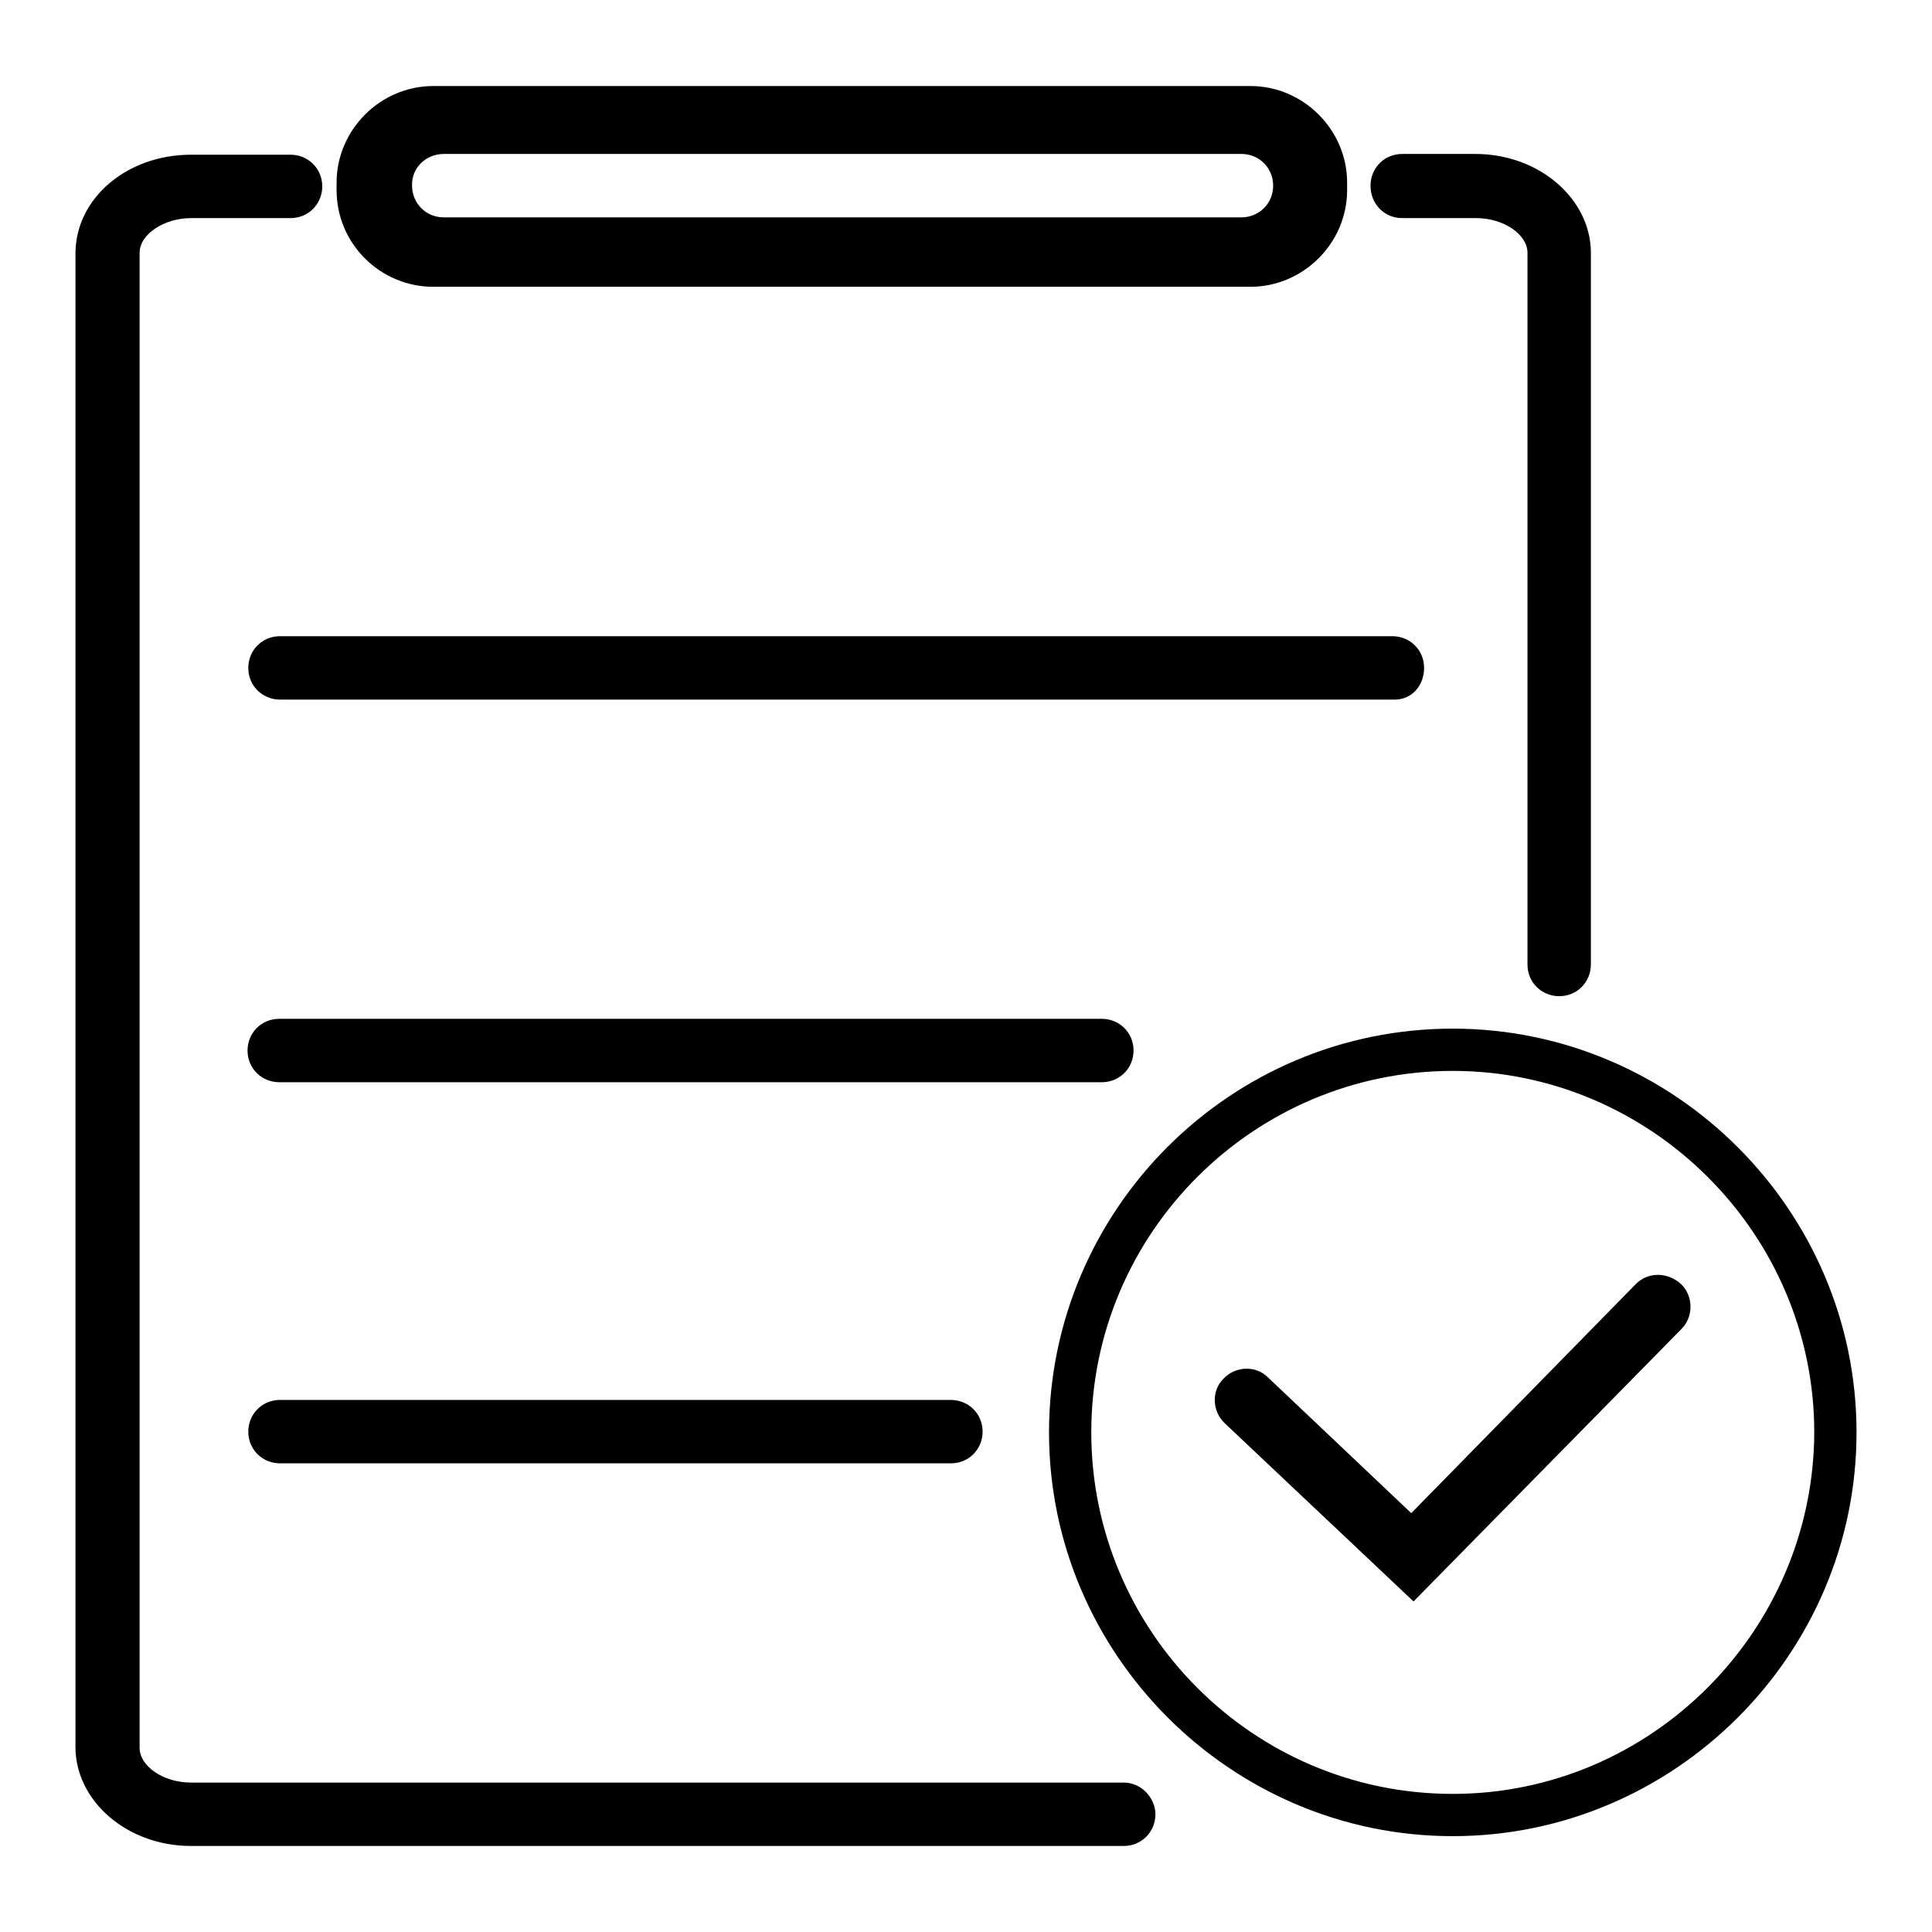
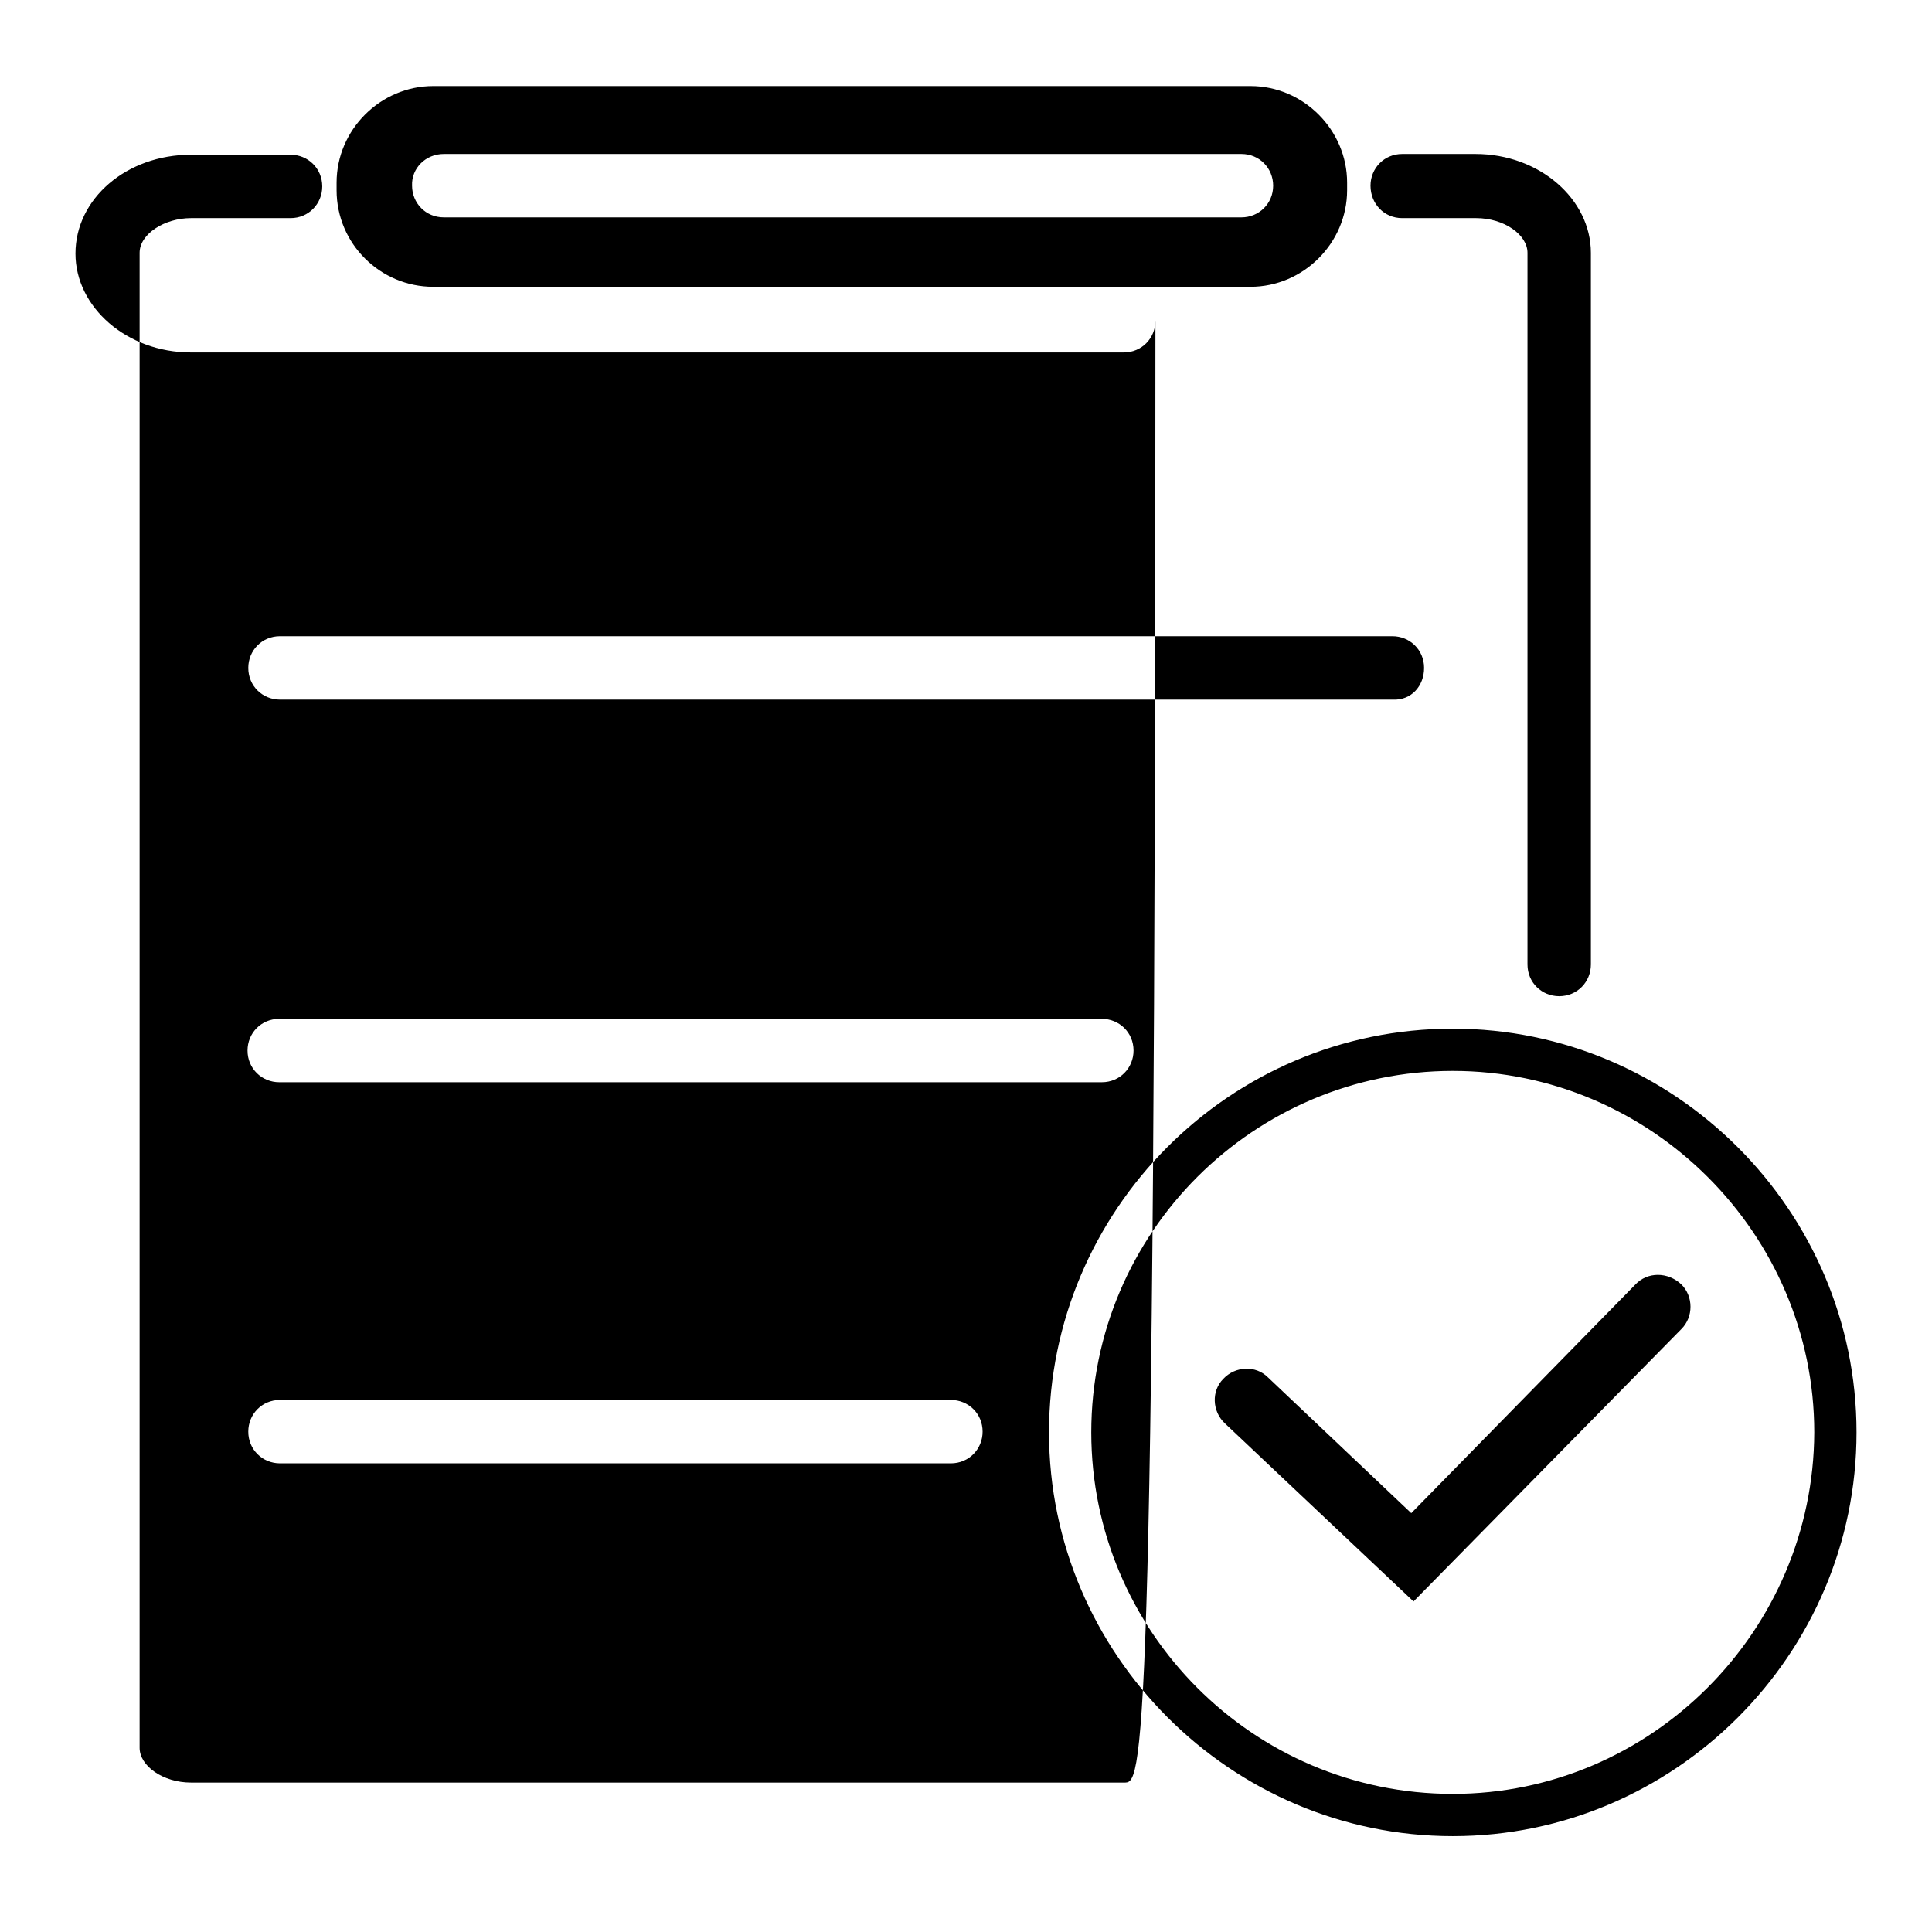
<svg xmlns="http://www.w3.org/2000/svg" version="1.1" x="0px" y="0px" viewBox="0 0 256 256" enable-background="new 0 0 256 256" xml:space="preserve">
  <g>
-     <path fill="#000000" d="M148.9,236.2H25.3c-3.7,0-6.8-2.2-6.8-4.6V33.5c0-2.5,3.3-4.6,6.8-4.6h13.2c2.4,0,4.2-1.9,4.2-4.2 c0-2.4-1.9-4.2-4.2-4.2H25.3c-8.5,0-15.3,5.8-15.3,13.1v197.9c0,7.1,6.8,13.1,15.3,13.1h123.6c2.4,0,4.2-1.9,4.2-4.2 C153.1,238.3,151.3,236.2,148.9,236.2z M185.8,28.9h9.8c3.7,0,6.8,2.2,6.8,4.6v94.3c0,2.4,1.9,4.2,4.2,4.2c2.4,0,4.2-1.9,4.2-4.2 V33.5c0-7.1-6.8-13.1-15.3-13.1h-9.7c-2.4,0-4.2,1.9-4.2,4.2C181.6,27,183.4,28.9,185.8,28.9z M188.7,88.5c0-2.4-1.9-4.2-4.2-4.2 H37.1c-2.4,0-4.2,1.9-4.2,4.2c0,2.4,1.9,4.2,4.2,4.2h147.5C187,92.8,188.7,90.9,188.7,88.5z M150.2,139.2c0-2.4-1.9-4.2-4.2-4.2 h-109c-2.4,0-4.2,1.9-4.2,4.2c0,2.4,1.9,4.2,4.2,4.2h109C148.4,143.4,150.2,141.5,150.2,139.2z M37.1,185.5c-2.4,0-4.2,1.9-4.2,4.2 c0,2.4,1.9,4.2,4.2,4.2H126c2.4,0,4.2-1.9,4.2-4.2c0-2.4-1.9-4.2-4.2-4.2H37.1z M57.4,38h108.3c7,0,12.8-5.8,12.8-12.8v-1 c0-7-5.8-12.8-12.8-12.8H57.4c-7,0-12.8,5.8-12.8,12.8v1C44.6,32.3,50.4,38,57.4,38z M58.8,20.4h105.7c2.4,0,4.2,1.9,4.2,4.2 c0,2.4-1.9,4.2-4.2,4.2H58.8c-2.4,0-4.2-1.9-4.2-4.2C54.5,22.3,56.4,20.4,58.8,20.4z M192.5,136.3c-29.6,0-53.5,24.1-53.5,53.5 s24.1,53.5,53.5,53.5s53.5-24.1,53.5-53.5S221.9,136.3,192.5,136.3z M192.5,237.7c-26.5,0-47.9-21.6-47.9-47.9 c0-26.5,21.6-47.9,47.9-47.9s47.9,21.6,47.9,47.9C240.3,216.1,218.8,237.7,192.5,237.7z M216.7,170.2L187,200.5l-19-18 c-1.6-1.6-4.3-1.5-5.9,0.2c-1.6,1.6-1.5,4.3,0.2,5.9l25,23.6l35.5-36.1c1.6-1.6,1.6-4.3,0-5.9C221,168.5,218.3,168.5,216.7,170.2z" />
+     <path fill="#000000" d="M148.9,236.2H25.3c-3.7,0-6.8-2.2-6.8-4.6V33.5c0-2.5,3.3-4.6,6.8-4.6h13.2c2.4,0,4.2-1.9,4.2-4.2 c0-2.4-1.9-4.2-4.2-4.2H25.3c-8.5,0-15.3,5.8-15.3,13.1c0,7.1,6.8,13.1,15.3,13.1h123.6c2.4,0,4.2-1.9,4.2-4.2 C153.1,238.3,151.3,236.2,148.9,236.2z M185.8,28.9h9.8c3.7,0,6.8,2.2,6.8,4.6v94.3c0,2.4,1.9,4.2,4.2,4.2c2.4,0,4.2-1.9,4.2-4.2 V33.5c0-7.1-6.8-13.1-15.3-13.1h-9.7c-2.4,0-4.2,1.9-4.2,4.2C181.6,27,183.4,28.9,185.8,28.9z M188.7,88.5c0-2.4-1.9-4.2-4.2-4.2 H37.1c-2.4,0-4.2,1.9-4.2,4.2c0,2.4,1.9,4.2,4.2,4.2h147.5C187,92.8,188.7,90.9,188.7,88.5z M150.2,139.2c0-2.4-1.9-4.2-4.2-4.2 h-109c-2.4,0-4.2,1.9-4.2,4.2c0,2.4,1.9,4.2,4.2,4.2h109C148.4,143.4,150.2,141.5,150.2,139.2z M37.1,185.5c-2.4,0-4.2,1.9-4.2,4.2 c0,2.4,1.9,4.2,4.2,4.2H126c2.4,0,4.2-1.9,4.2-4.2c0-2.4-1.9-4.2-4.2-4.2H37.1z M57.4,38h108.3c7,0,12.8-5.8,12.8-12.8v-1 c0-7-5.8-12.8-12.8-12.8H57.4c-7,0-12.8,5.8-12.8,12.8v1C44.6,32.3,50.4,38,57.4,38z M58.8,20.4h105.7c2.4,0,4.2,1.9,4.2,4.2 c0,2.4-1.9,4.2-4.2,4.2H58.8c-2.4,0-4.2-1.9-4.2-4.2C54.5,22.3,56.4,20.4,58.8,20.4z M192.5,136.3c-29.6,0-53.5,24.1-53.5,53.5 s24.1,53.5,53.5,53.5s53.5-24.1,53.5-53.5S221.9,136.3,192.5,136.3z M192.5,237.7c-26.5,0-47.9-21.6-47.9-47.9 c0-26.5,21.6-47.9,47.9-47.9s47.9,21.6,47.9,47.9C240.3,216.1,218.8,237.7,192.5,237.7z M216.7,170.2L187,200.5l-19-18 c-1.6-1.6-4.3-1.5-5.9,0.2c-1.6,1.6-1.5,4.3,0.2,5.9l25,23.6l35.5-36.1c1.6-1.6,1.6-4.3,0-5.9C221,168.5,218.3,168.5,216.7,170.2z" />
  </g>
</svg>